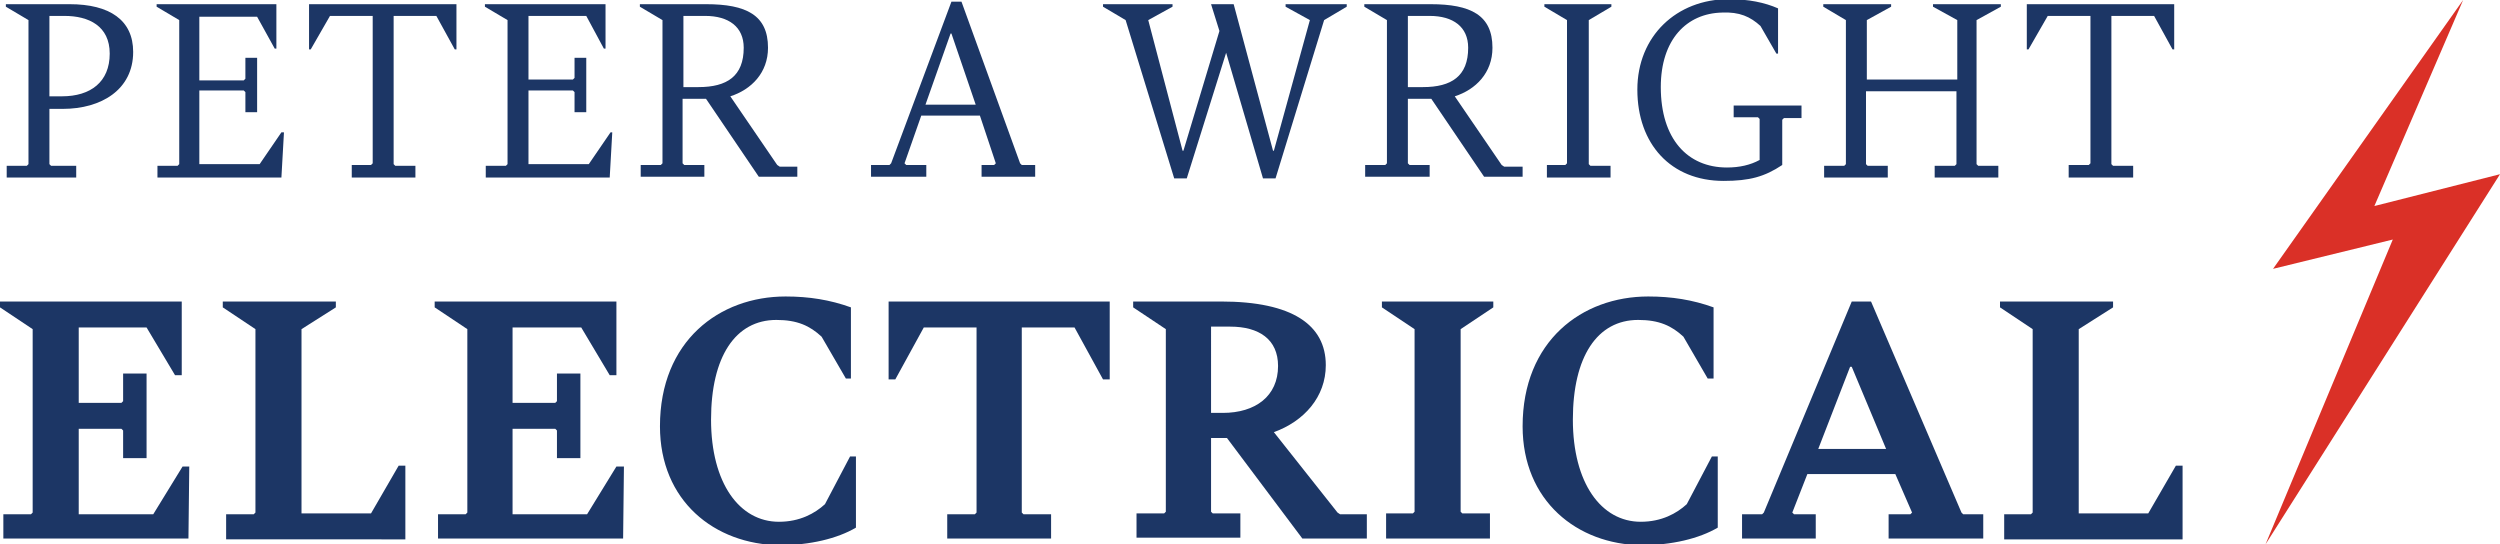
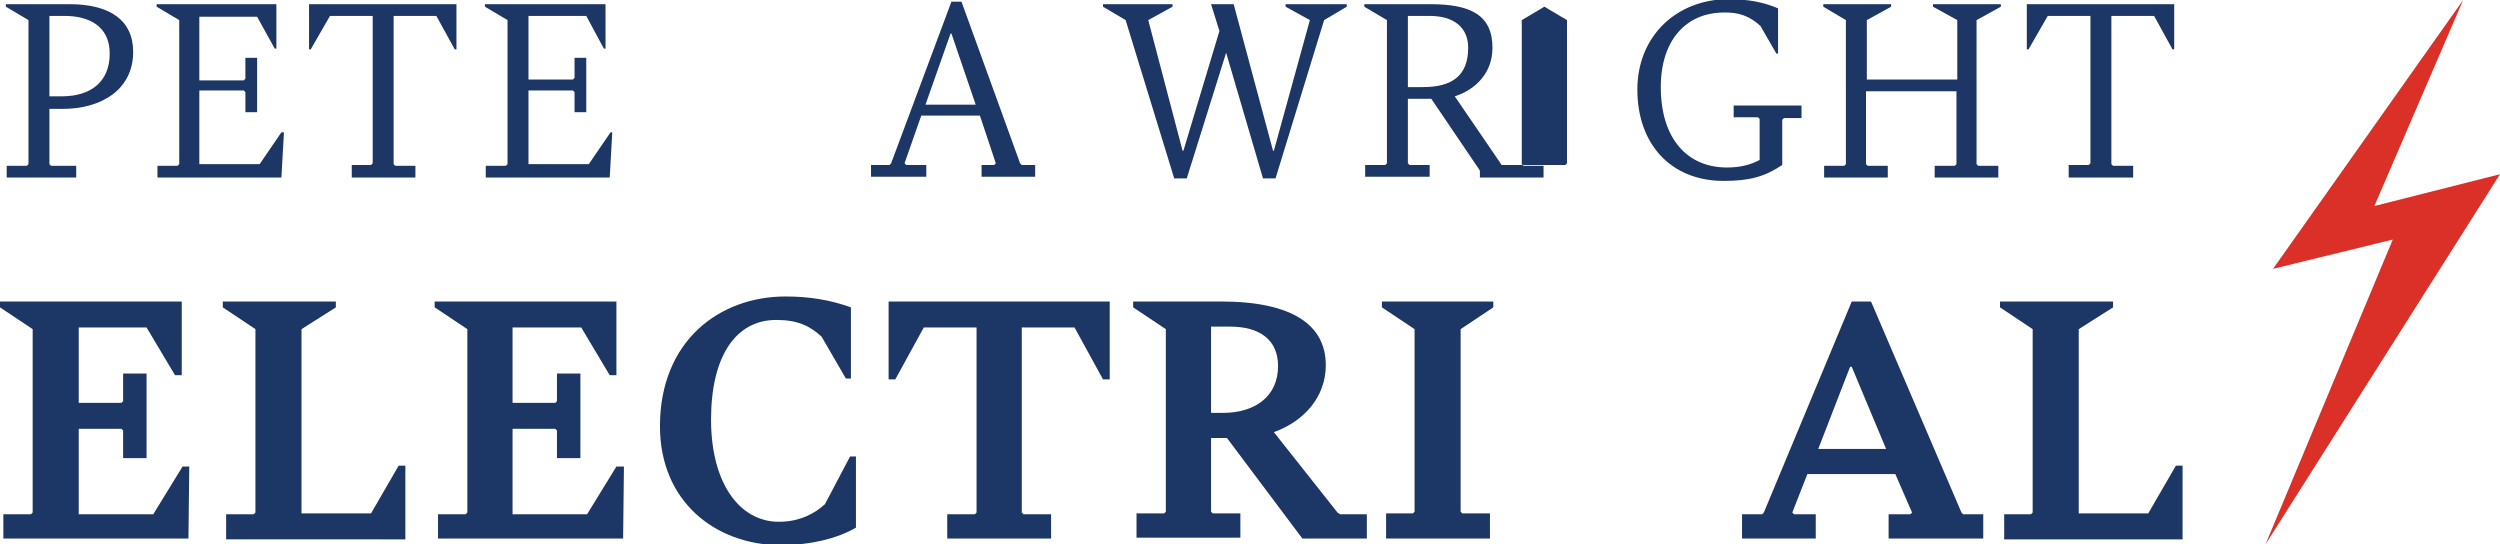
<svg xmlns="http://www.w3.org/2000/svg" version="1.1" id="Layer_1" x="0px" y="0px" viewBox="0 0 298.5 65" style="enable-background:new 0 0 298.5 65;" xml:space="preserve">
  <style type="text/css">
	.st0{fill:#DA3027;}
	.st1{fill:#1C3665;}
</style>
  <g>
    <polygon class="st0" points="294.1,0 271.4,32.1 285.7,28.6 270.5,65 298.5,20.8 283.5,24.6  " />
    <g>
      <g>
        <g>
          <path class="st1" d="M5.9,13v6.6l0.2,0.2h3v1.4H0.8v-1.4h2.4l0.2-0.2V2.4L0.7,0.8V0.5h7.6c4.8,0,7.6,1.9,7.6,5.7      c0,4.5-3.8,6.8-8.4,6.8H5.9z M5.9,1.9v9.6h1.5c3.4,0,5.7-1.7,5.7-5.1c0-3.3-2.5-4.5-5.4-4.5H5.9z" />
          <path class="st1" d="M33.9,15.9l-0.3,5.3H18.8v-1.4h2.4l0.2-0.2V2.4l-2.7-1.6V0.5H33v5.3h-0.2l-2.1-3.8h-6.9v7.6h5.3l0.2-0.2      V6.9h1.4v6.5h-1.4v-2.4l-0.2-0.2h-5.3v8.8h7.2l2.6-3.8H33.9z" />
          <path class="st1" d="M41.9,19.7h2.4l0.2-0.2V1.9h-5.1l-2.3,4h-0.2V0.5h17.6v5.4h-0.2l-2.2-4H47v17.7l0.2,0.2h2.4v1.4h-7.6V19.7z      " />
          <path class="st1" d="M73.1,15.9l-0.3,5.3H58v-1.4h2.4l0.2-0.2V2.4l-2.7-1.6V0.5h14.4v5.3h-0.2L70,1.9h-6.9v7.6h5.3l0.2-0.2V6.9      H70v6.5h-1.4v-2.4l-0.2-0.2h-5.3v8.8h7.2l2.6-3.8H73.1z" />
-           <path class="st1" d="M95.2,19.7v1.4h-4.6l-6.3-9.3h-2.8v7.7l0.2,0.2h2.4v1.4h-7.6v-1.4h2.4l0.2-0.2V2.4l-2.7-1.6V0.5h7.9      c4.8,0,7.4,1.3,7.4,5.2c0,3-2,5-4.5,5.8l5.6,8.2l0.3,0.2H95.2z M83.4,10.4c3.4,0,5.4-1.3,5.4-4.7c0-2.5-1.8-3.8-4.6-3.8h-2.6      v8.5H83.4z" />
          <path class="st1" d="M123.6,19.7v1.4h-6.4v-1.4h1.5l0.2-0.2l-1.9-5.7h-7l-2,5.7l0.2,0.2h2.4v1.4h-6.6v-1.4h2.2l0.2-0.2l7.2-19.3      h1.2l7,19.3l0.2,0.2H123.6z M116.5,12.5L113.6,4h-0.1l-3,8.5H116.5z" />
          <path class="st1" d="M160.8,0.5v0.3l-2.7,1.6l-5.8,18.9h-1.5l-4.4-15l-4.7,15h-1.5l-5.8-18.9l-2.7-1.6V0.5h8.3v0.3l-2.9,1.6      l4.1,15.6h0.1l4.3-14.3l-1-3.2h2.7L152,18h0.1l4.3-15.6l-2.9-1.6V0.5H160.8z" />
          <path class="st1" d="M181.8,19.7v1.4h-4.6l-6.3-9.3h-2.8v7.7l0.2,0.2h2.4v1.4H163v-1.4h2.4l0.2-0.2V2.4l-2.7-1.6V0.5h7.9      c4.8,0,7.4,1.3,7.4,5.2c0,3-2,5-4.5,5.8l5.6,8.2l0.3,0.2H181.8z M169.9,10.4c3.4,0,5.4-1.3,5.4-4.7c0-2.5-1.8-3.8-4.6-3.8h-2.6      v8.5H169.9z" />
-           <path class="st1" d="M184.5,19.7h2.4l0.2-0.2V2.4l-2.7-1.6V0.5h8v0.3l-2.7,1.6v17.2l0.2,0.2h2.4v1.4h-7.6V19.7z" />
+           <path class="st1" d="M184.5,19.7h2.4l0.2-0.2V2.4l-2.7-1.6V0.5v0.3l-2.7,1.6v17.2l0.2,0.2h2.4v1.4h-7.6V19.7z" />
          <path class="st1" d="M215.1,12.7v1.4h-2.1l-0.2,0.2v5.4c-2.1,1.4-3.9,1.9-7,1.9c-6.3,0-10.3-4.4-10.3-10.9      c0-6.4,4.7-10.8,10.9-10.8c2.4,0,4.3,0.4,5.9,1.1v5.4h-0.2l-1.9-3.3c-1.2-1.1-2.5-1.7-4.6-1.6c-4.2,0.1-7.3,3.2-7.3,8.9      c0,6.2,3.2,9.6,7.9,9.6c1.5,0,2.8-0.3,3.9-0.9v-4.9l-0.2-0.2H207v-1.4H215.1z" />
          <path class="st1" d="M236,2.4v17.2l0.2,0.2h2.4v1.4h-7.6v-1.4h2.4l0.2-0.2v-8.7h-10.8v8.7l0.2,0.2h2.4v1.4h-7.6v-1.4h2.4      l0.2-0.2V2.4l-2.7-1.6V0.5h8.1v0.3l-2.9,1.6v7.1h10.8V2.4l-2.9-1.6V0.5h8.1v0.3L236,2.4z" />
          <path class="st1" d="M247,19.7h2.4l0.2-0.2V1.9h-5.1l-2.3,4H242V0.5h17.6v5.4h-0.2l-2.2-4h-5.1v17.7l0.2,0.2h2.4v1.4H247V19.7z" />
        </g>
      </g>
      <g>
        <g>
          <path class="st1" d="M22.6,55.5l-0.1,8.8H0.4v-2.9h3.3l0.2-0.2V39.3L0,36.7V36h21.7v8.8h-0.8l-3.4-5.7H9.4v9h5.1l0.2-0.2v-3.3      h2.8v10.1h-2.8v-3.3l-0.2-0.2H9.4v10.2h8.9l3.5-5.7H22.6z" />
          <path class="st1" d="M27,61.4h3.3l0.2-0.2V39.3l-3.9-2.6V36h13.5v0.7l-4.1,2.6v22h8.3l3.3-5.7h0.8v8.8H27V61.4z" />
          <path class="st1" d="M74.5,55.5l-0.1,8.8H52.3v-2.9h3.3l0.2-0.2V39.3l-3.9-2.6V36h21.7v8.8h-0.8l-3.4-5.7h-8.2v9h5.1l0.2-0.2      v-3.3h2.8v10.1h-2.8v-3.3l-0.2-0.2h-5.1v10.2h8.9l3.5-5.7H74.5z" />
          <path class="st1" d="M78.8,50.9c0-10.2,7.1-15.5,15-15.5c2.8,0,5.3,0.4,7.8,1.3v8.5H101l-2.9-5c-1.4-1.3-2.9-2-5.4-2      c-4.9,0-7.8,4.4-7.8,11.9c0,7.6,3.4,12.2,8.1,12.2c2.5,0,4.3-1,5.5-2.1l3-5.7h0.7v8.5c-2.2,1.3-5.5,2.1-9.1,2.1      C85.3,65,78.8,59.8,78.8,50.9z" />
          <path class="st1" d="M113.1,61.4h3.3l0.2-0.2V39.1h-6.3l-3.4,6.2h-0.8V36h26.4v9.3h-0.8l-3.4-6.2H122v22.1l0.2,0.2h3.3v2.9      h-12.4V61.4z" />
          <path class="st1" d="M163.2,61.4v2.9h-7.7l-9-12h-1.9v8.8l0.2,0.2h3.3v2.9h-12.4v-2.9h3.3l0.2-0.2V39.3l-3.9-2.6V36h10.5      c8.5,0,12.5,2.8,12.5,7.6c0,3.8-2.6,6.7-6.2,8l7.6,9.6l0.3,0.2H163.2z M144.7,49.3h1.3c3.9,0,6.6-2,6.6-5.6      c0-3.2-2.3-4.7-5.7-4.7h-2.3V49.3z" />
          <path class="st1" d="M165.4,61.3h3.3l0.2-0.2V39.3l-3.9-2.6V36h13.3v0.7l-3.9,2.6v21.8l0.2,0.2h3.3v3h-12.4V61.3z" />
-           <path class="st1" d="M181.8,50.9c0-10.2,7.1-15.5,15-15.5c2.8,0,5.3,0.4,7.8,1.3v8.5h-0.7l-2.9-5c-1.4-1.3-2.9-2-5.4-2      c-4.9,0-7.8,4.4-7.8,11.9c0,7.6,3.4,12.2,8.1,12.2c2.5,0,4.3-1,5.5-2.1l3-5.7h0.7v8.5c-2.2,1.3-5.5,2.1-9.1,2.1      C188.3,65,181.8,59.8,181.8,50.9z" />
          <path class="st1" d="M236.8,61.4v2.9h-11.3v-2.9h2.6l0.2-0.2l-2-4.6h-10.5l-1.8,4.6l0.2,0.2h2.6v2.9h-8.8v-2.9h2.4l0.2-0.2      L221.1,36h2.3l10.8,25.2l0.2,0.2H236.8z M225.2,53.6l-4.1-9.8h-0.2l-3.8,9.8H225.2z" />
          <path class="st1" d="M239.2,61.4h3.3l0.2-0.2V39.3l-3.9-2.6V36h13.5v0.7l-4.1,2.6v22h8.3l3.3-5.7h0.8v8.8h-21.3V61.4z" />
        </g>
      </g>
    </g>
  </g>
</svg>